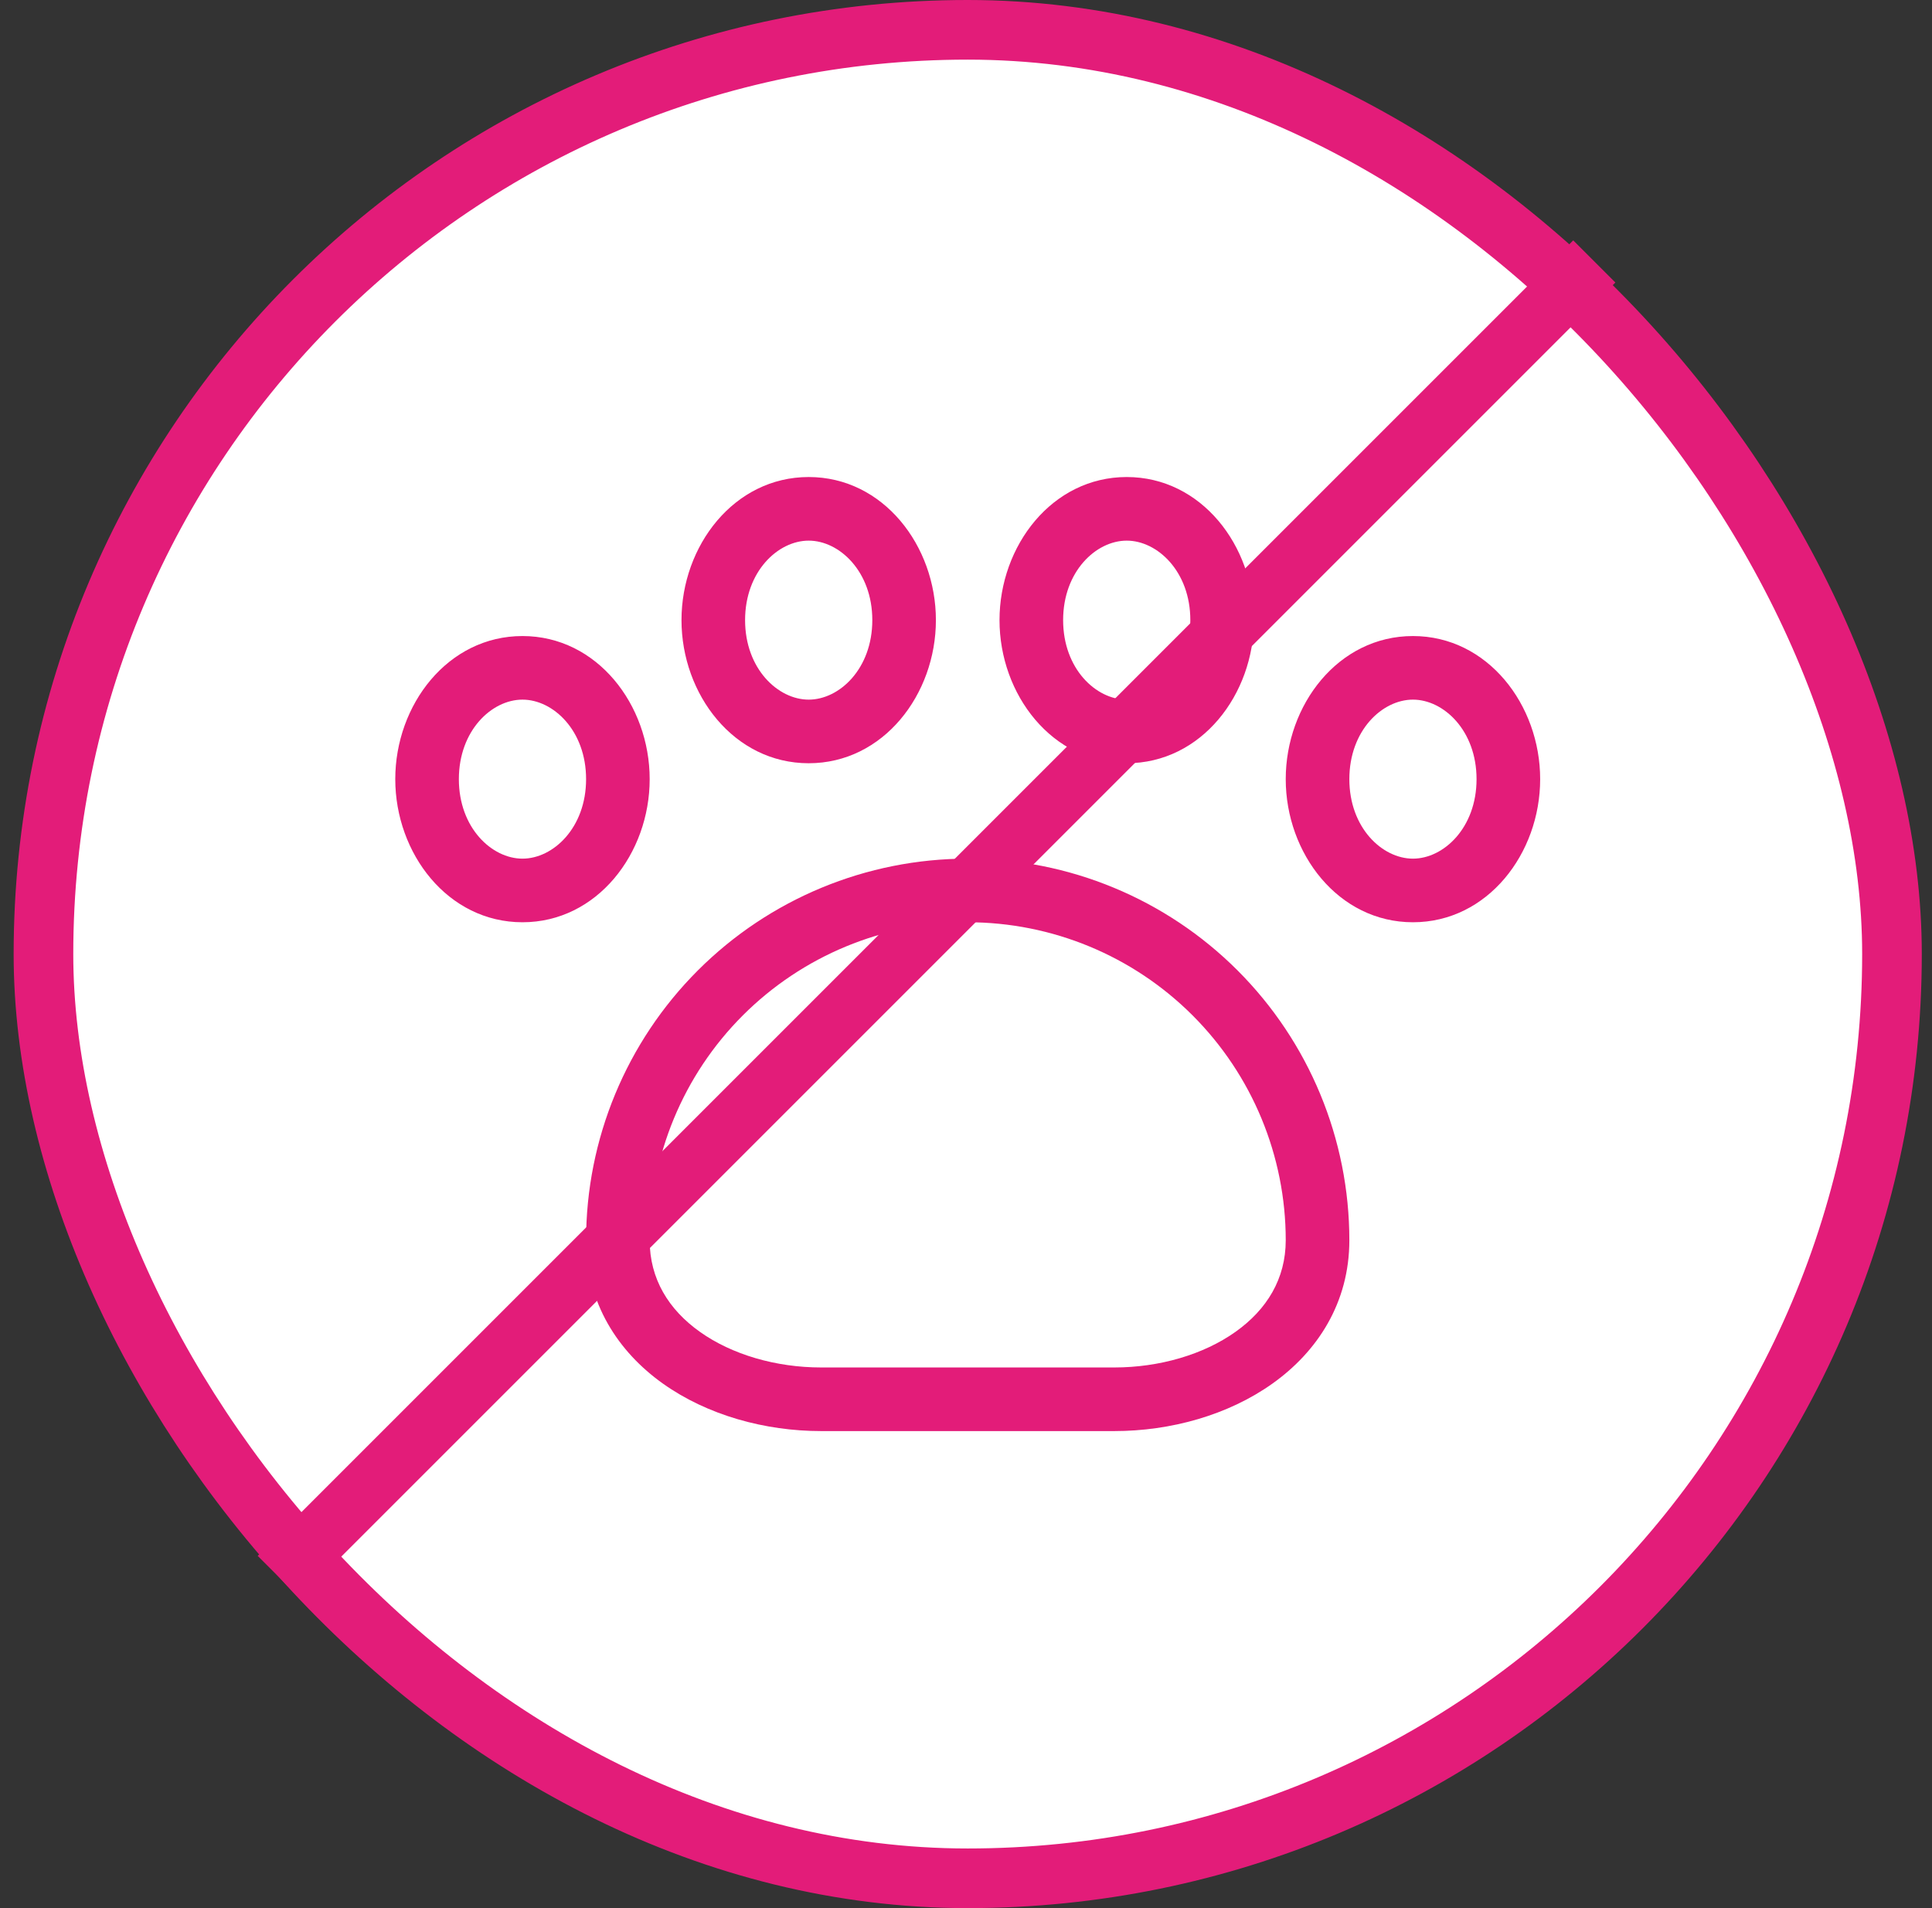
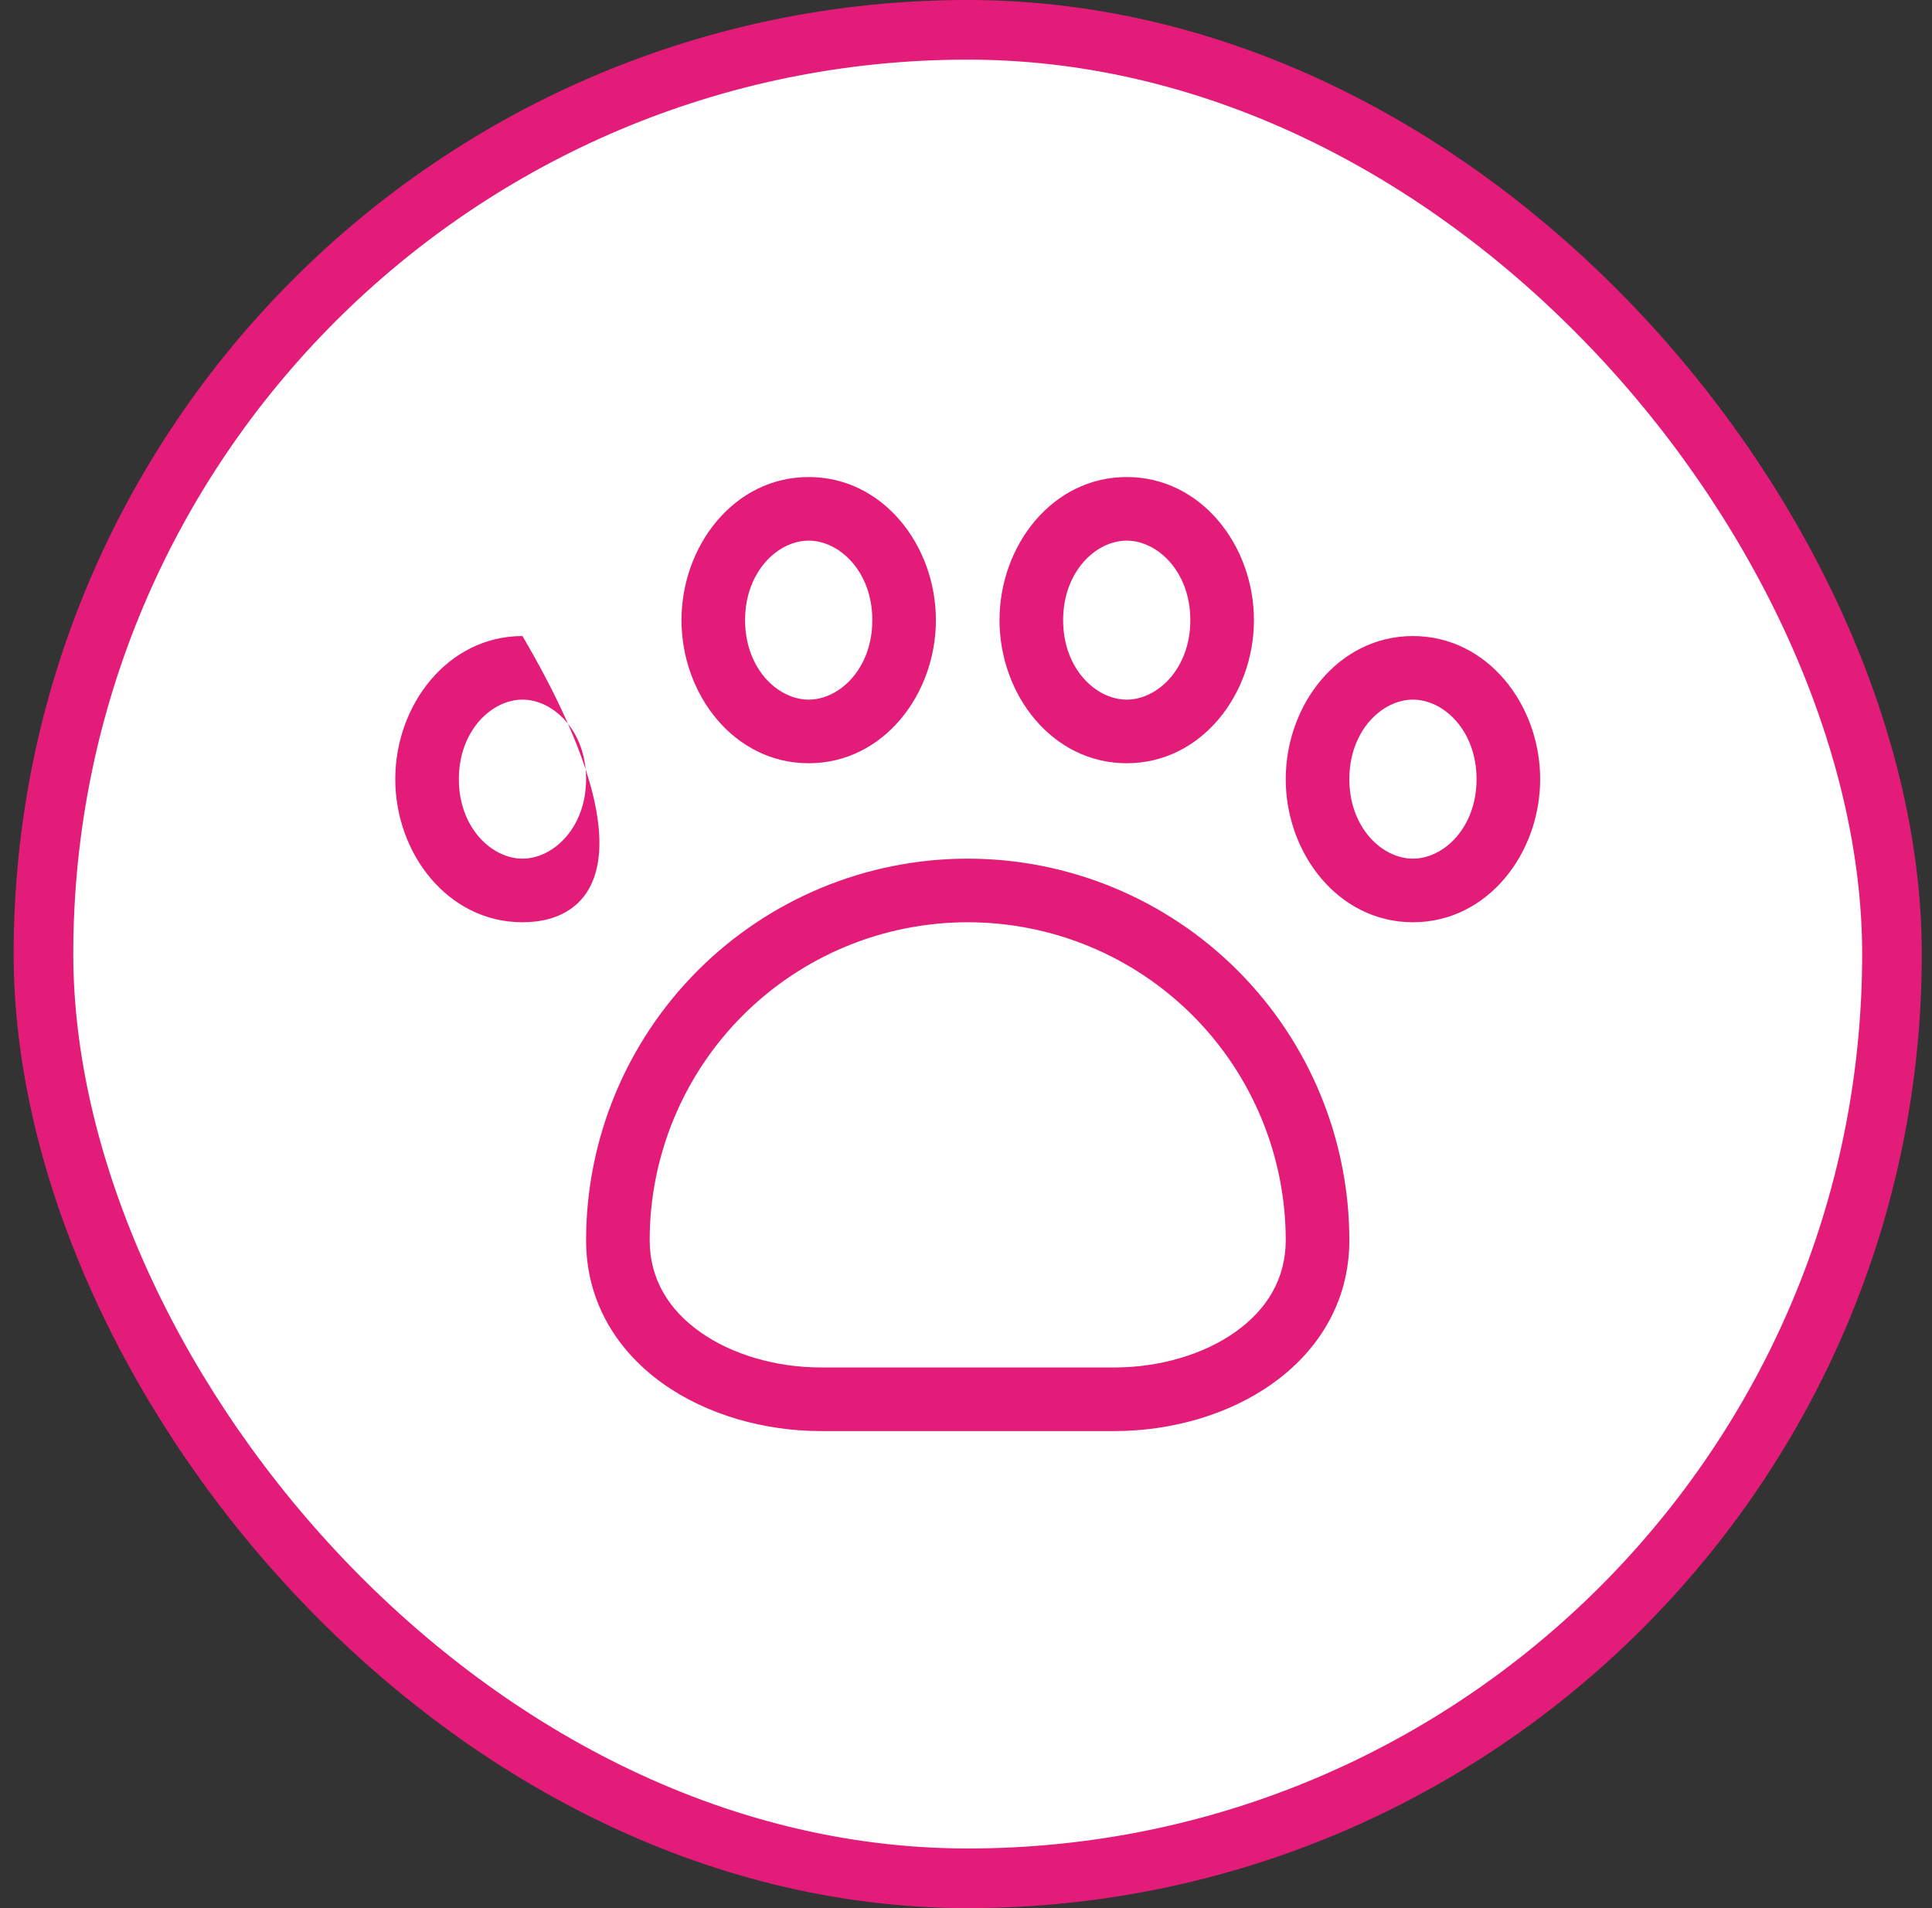
<svg xmlns="http://www.w3.org/2000/svg" width="81" height="80" viewBox="0 0 81 80" fill="none">
  <rect x="0" y="0" width="81" height="80" fill="#333333" stroke="none" />
  <rect x="1.822" y="1.25" width="77.5" height="77.5" rx="38.75" fill="white" />
  <rect x="1.822" y="1.25" width="77.5" height="77.5" rx="38.75" stroke="#E31C79" stroke-width="2.5" />
-   <path d="M31.238 26C31.238 23.96 32.617 22.667 33.905 22.667C35.193 22.667 36.572 23.96 36.572 26C36.572 28.04 35.193 29.333 33.905 29.333C32.617 29.333 31.238 28.04 31.238 26ZM33.905 20C30.774 20 28.572 22.885 28.572 26C28.572 29.115 30.774 32 33.905 32C37.035 32 39.238 29.115 39.238 26C39.238 22.885 37.035 20 33.905 20ZM21.905 29.333C20.617 29.333 19.238 30.627 19.238 32.667C19.238 34.707 20.617 36 21.905 36C23.193 36 24.572 34.707 24.572 32.667C24.572 30.627 23.193 29.333 21.905 29.333ZM16.572 32.667C16.572 29.552 18.774 26.667 21.905 26.667C25.035 26.667 27.238 29.552 27.238 32.667C27.238 35.781 25.035 38.667 21.905 38.667C18.774 38.667 16.572 35.781 16.572 32.667ZM59.238 29.333C57.95 29.333 56.572 30.627 56.572 32.667C56.572 34.707 57.95 36 59.238 36C60.526 36 61.905 34.707 61.905 32.667C61.905 30.627 60.526 29.333 59.238 29.333ZM53.905 32.667C53.905 29.552 56.108 26.667 59.238 26.667C62.369 26.667 64.572 29.552 64.572 32.667C64.572 35.781 62.369 38.667 59.238 38.667C56.108 38.667 53.905 35.781 53.905 32.667ZM47.238 22.667C45.95 22.667 44.572 23.96 44.572 26C44.572 28.04 45.95 29.333 47.238 29.333C48.526 29.333 49.905 28.04 49.905 26C49.905 23.96 48.526 22.667 47.238 22.667ZM41.905 26C41.905 22.885 44.108 20 47.238 20C50.369 20 52.572 22.885 52.572 26C52.572 29.115 50.369 32 47.238 32C44.108 32 41.905 29.115 41.905 26ZM27.238 52C27.238 48.464 28.643 45.072 31.143 42.572C33.644 40.071 37.035 38.667 40.572 38.667C44.108 38.667 47.499 40.071 50 42.572C52.5 45.072 53.905 48.464 53.905 52C53.905 53.616 53.113 54.907 51.798 55.84C50.459 56.792 48.609 57.333 46.718 57.333H34.425C32.532 57.333 30.683 56.792 29.345 55.84C28.03 54.907 27.238 53.616 27.238 52ZM40.572 36C36.328 36 32.258 37.686 29.258 40.686C26.257 43.687 24.572 47.757 24.572 52C24.572 54.629 25.916 56.675 27.798 58.013C29.657 59.333 32.068 60 34.425 60H46.718C49.075 60 51.486 59.333 53.342 58.013C55.227 56.675 56.572 54.629 56.572 52C56.572 47.757 54.886 43.687 51.885 40.686C48.885 37.686 44.815 36 40.572 36Z" fill="#E31C79" />
-   <line x1="11.688" y1="66.116" x2="66.842" y2="10.962" stroke="#E31C79" stroke-width="2.5" />
+   <path d="M31.238 26C31.238 23.96 32.617 22.667 33.905 22.667C35.193 22.667 36.572 23.96 36.572 26C36.572 28.04 35.193 29.333 33.905 29.333C32.617 29.333 31.238 28.04 31.238 26ZM33.905 20C30.774 20 28.572 22.885 28.572 26C28.572 29.115 30.774 32 33.905 32C37.035 32 39.238 29.115 39.238 26C39.238 22.885 37.035 20 33.905 20ZM21.905 29.333C20.617 29.333 19.238 30.627 19.238 32.667C19.238 34.707 20.617 36 21.905 36C23.193 36 24.572 34.707 24.572 32.667C24.572 30.627 23.193 29.333 21.905 29.333ZM16.572 32.667C16.572 29.552 18.774 26.667 21.905 26.667C27.238 35.781 25.035 38.667 21.905 38.667C18.774 38.667 16.572 35.781 16.572 32.667ZM59.238 29.333C57.95 29.333 56.572 30.627 56.572 32.667C56.572 34.707 57.95 36 59.238 36C60.526 36 61.905 34.707 61.905 32.667C61.905 30.627 60.526 29.333 59.238 29.333ZM53.905 32.667C53.905 29.552 56.108 26.667 59.238 26.667C62.369 26.667 64.572 29.552 64.572 32.667C64.572 35.781 62.369 38.667 59.238 38.667C56.108 38.667 53.905 35.781 53.905 32.667ZM47.238 22.667C45.95 22.667 44.572 23.96 44.572 26C44.572 28.04 45.95 29.333 47.238 29.333C48.526 29.333 49.905 28.04 49.905 26C49.905 23.96 48.526 22.667 47.238 22.667ZM41.905 26C41.905 22.885 44.108 20 47.238 20C50.369 20 52.572 22.885 52.572 26C52.572 29.115 50.369 32 47.238 32C44.108 32 41.905 29.115 41.905 26ZM27.238 52C27.238 48.464 28.643 45.072 31.143 42.572C33.644 40.071 37.035 38.667 40.572 38.667C44.108 38.667 47.499 40.071 50 42.572C52.5 45.072 53.905 48.464 53.905 52C53.905 53.616 53.113 54.907 51.798 55.84C50.459 56.792 48.609 57.333 46.718 57.333H34.425C32.532 57.333 30.683 56.792 29.345 55.84C28.03 54.907 27.238 53.616 27.238 52ZM40.572 36C36.328 36 32.258 37.686 29.258 40.686C26.257 43.687 24.572 47.757 24.572 52C24.572 54.629 25.916 56.675 27.798 58.013C29.657 59.333 32.068 60 34.425 60H46.718C49.075 60 51.486 59.333 53.342 58.013C55.227 56.675 56.572 54.629 56.572 52C56.572 47.757 54.886 43.687 51.885 40.686C48.885 37.686 44.815 36 40.572 36Z" fill="#E31C79" />
</svg>